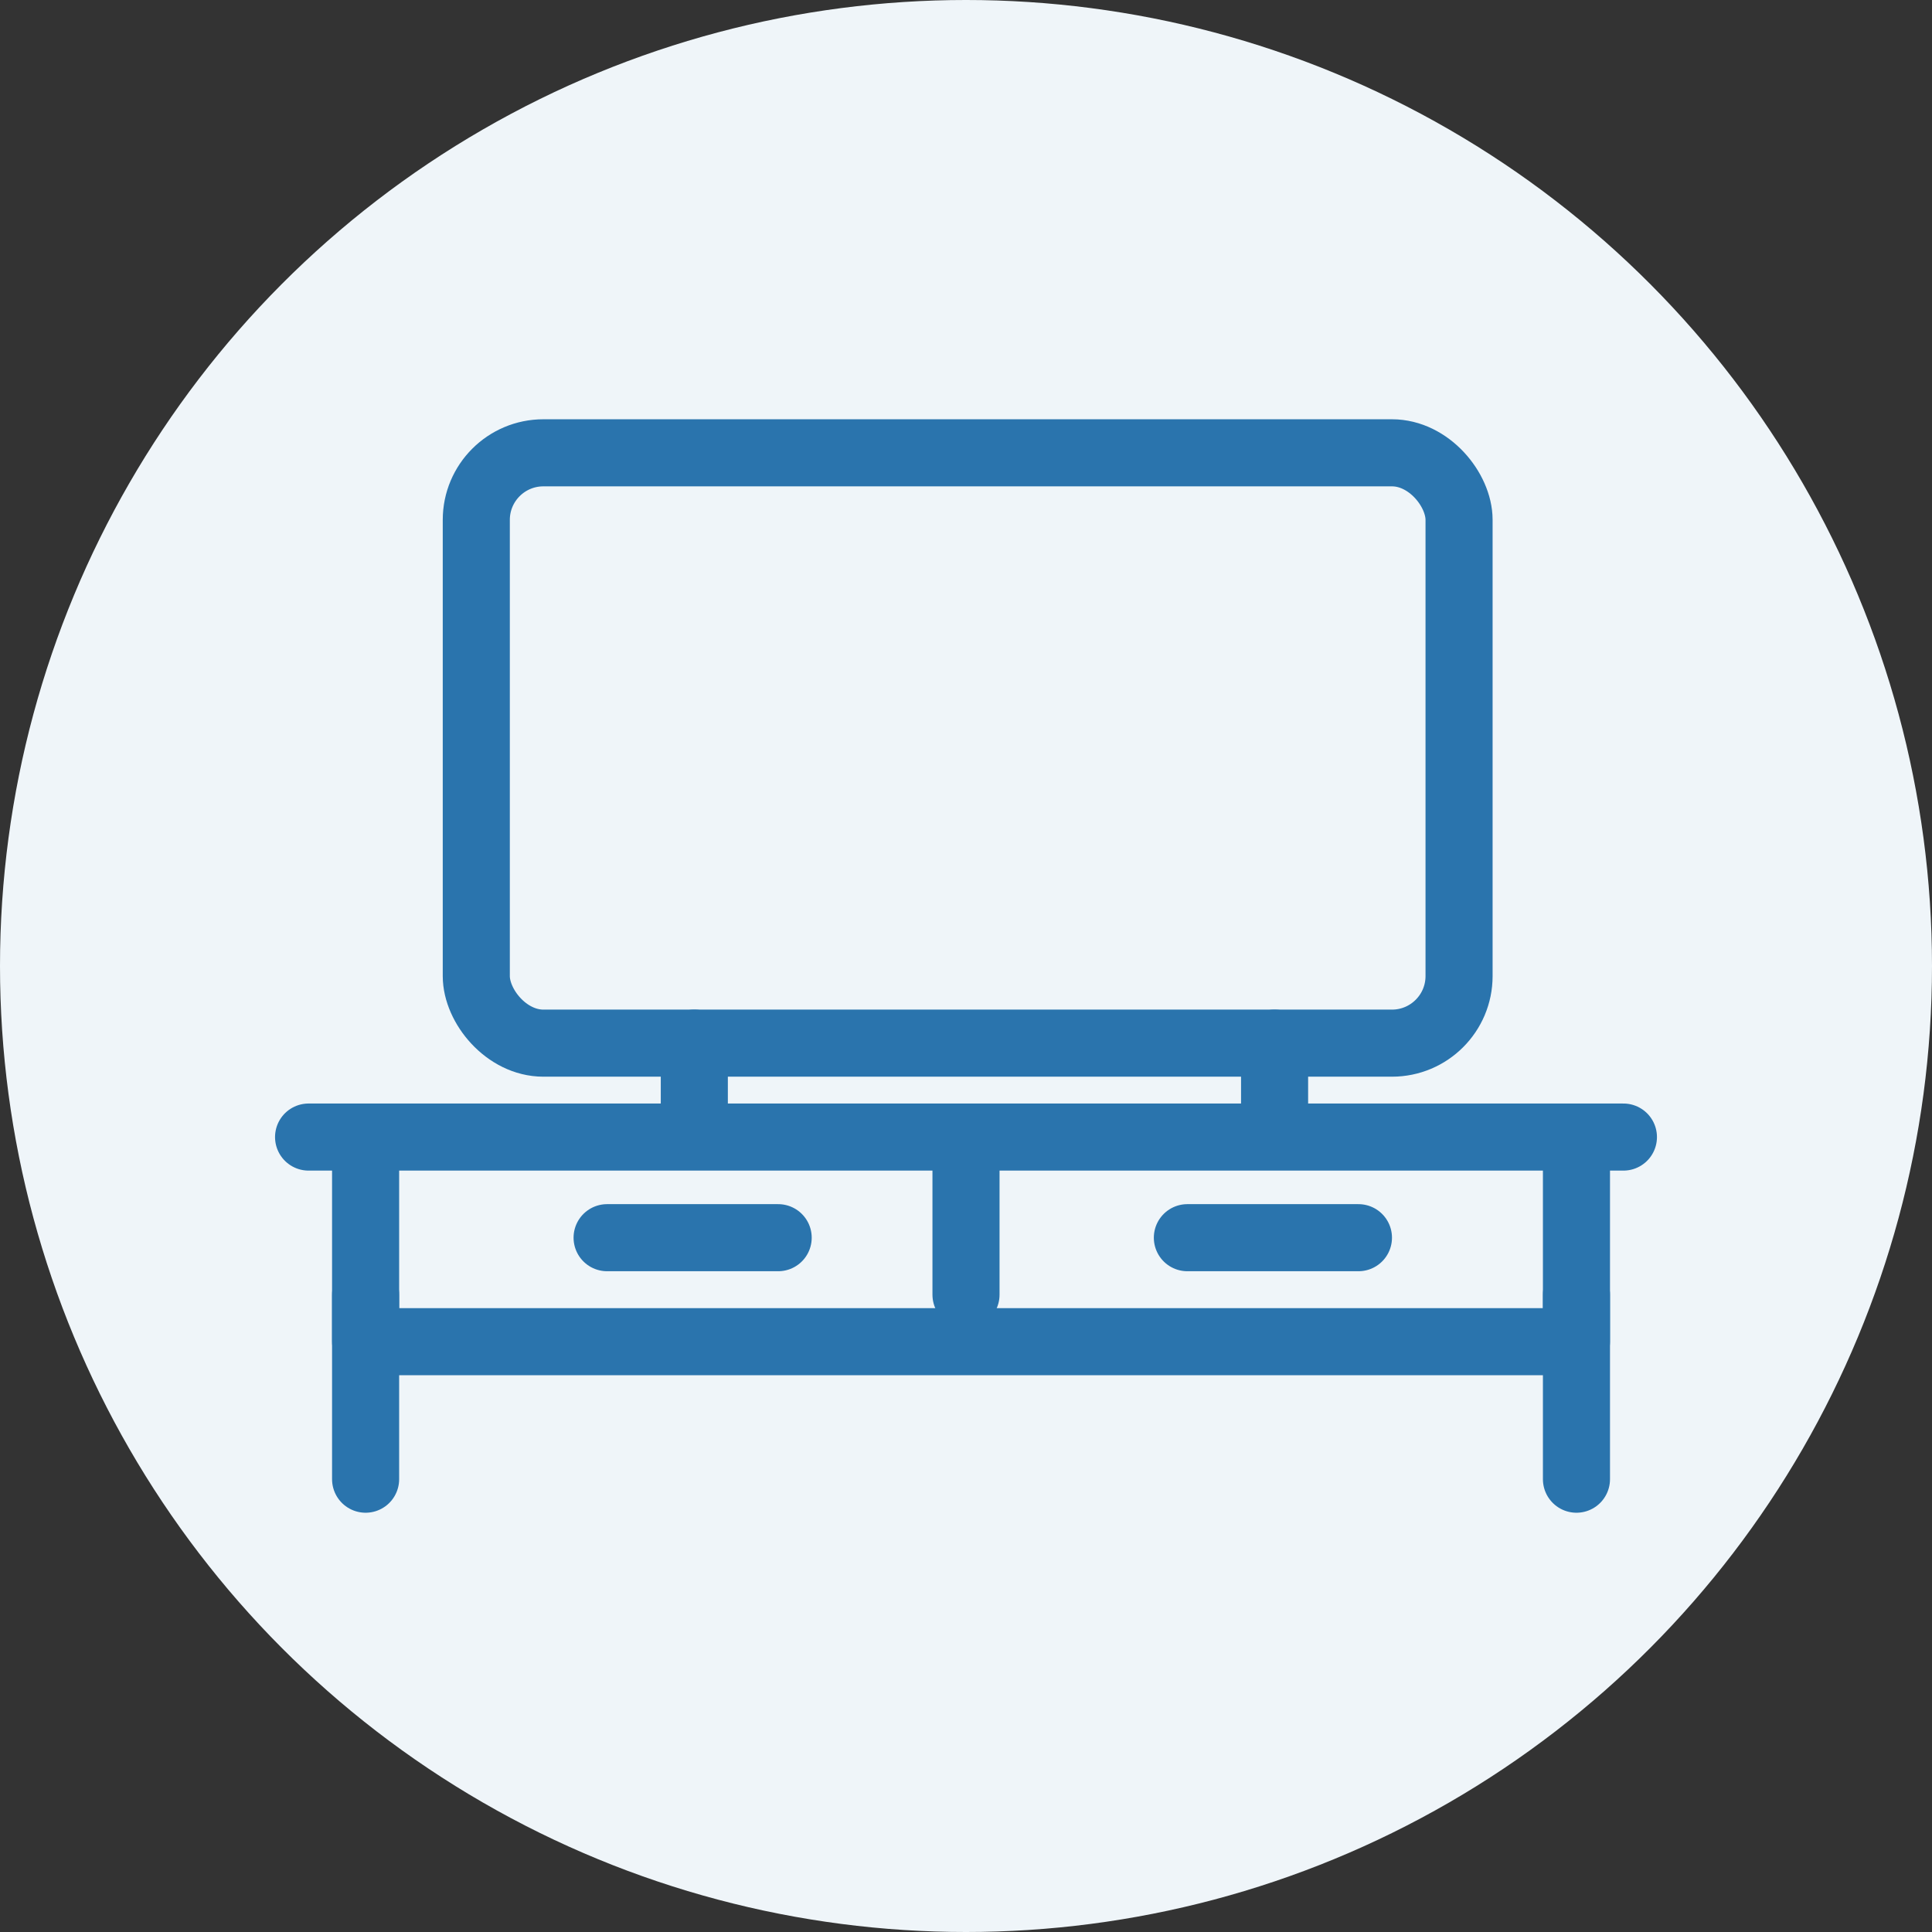
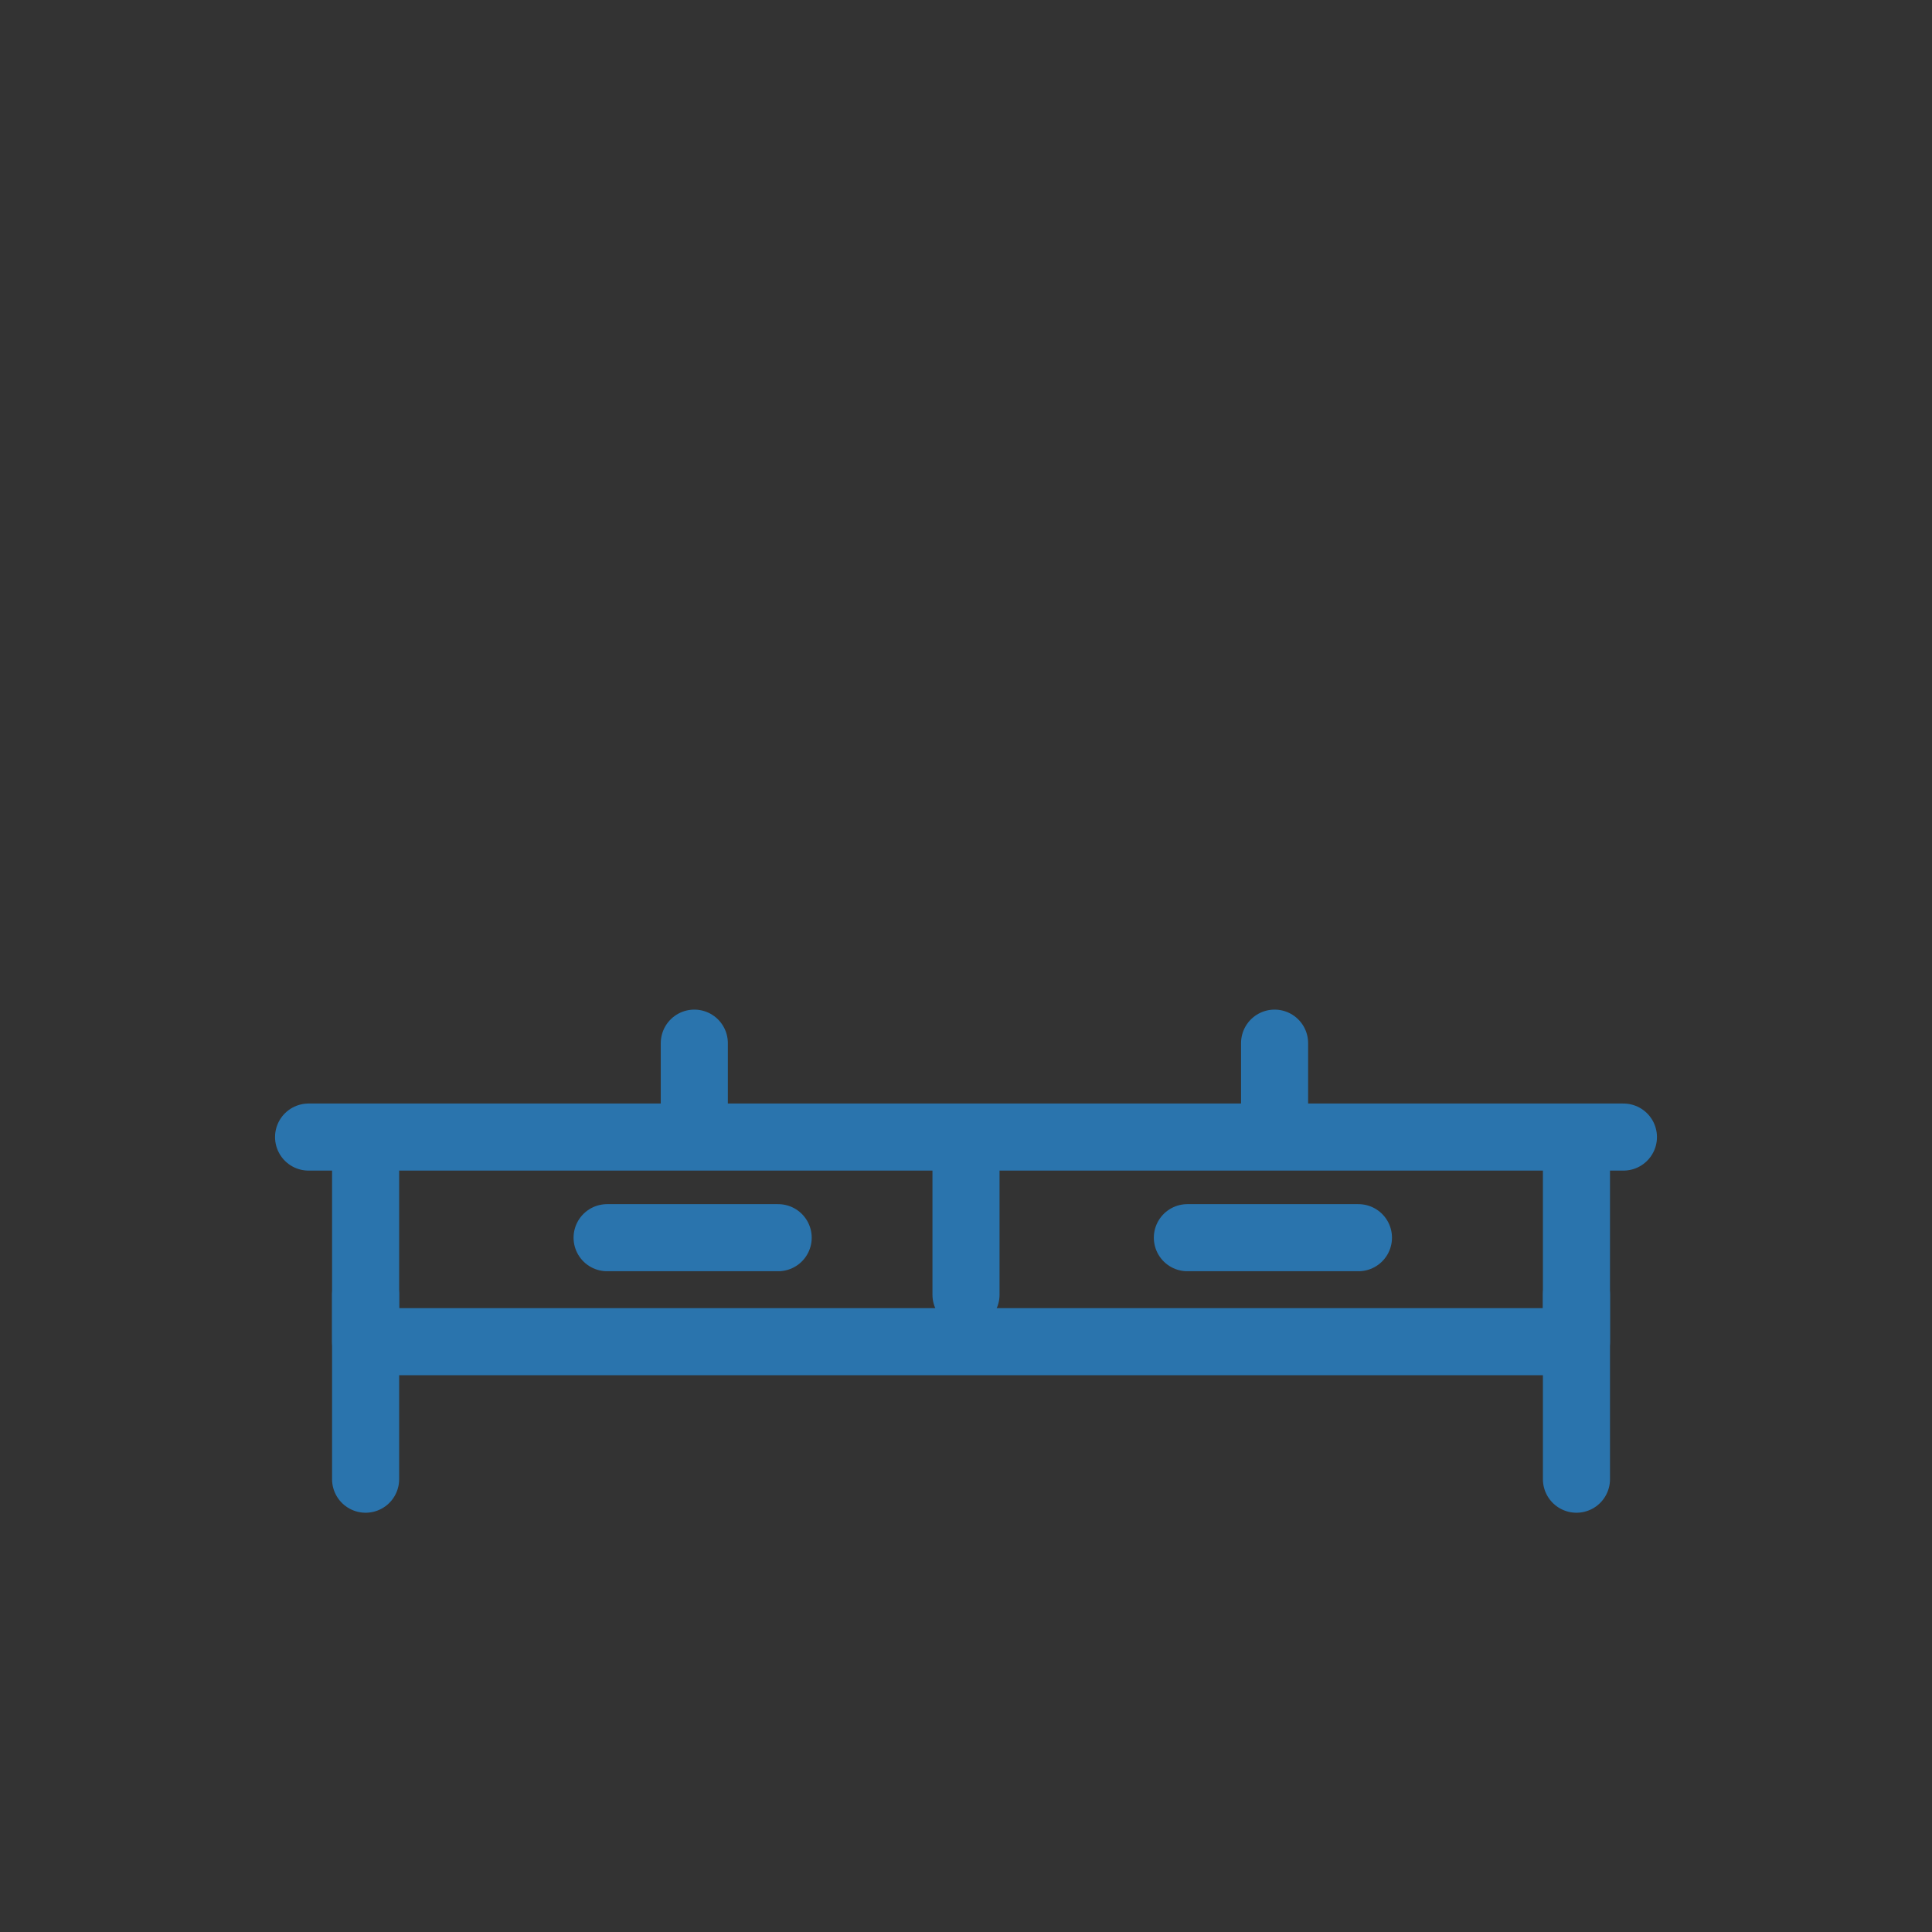
<svg xmlns="http://www.w3.org/2000/svg" viewBox="0 0 57.6 57.6" version="1.1" height="57.6" width="57.6" id="Layer_1">
  <rect x="0" y="0" width="57.6" height="57.6" fill="#333333" stroke="none" />
  <defs>
    <style>
      .st0, .st1 {
        stroke-miterlimit: 10;
      }

      .st0, .st1, .st2, .st3, .st4 {
        fill: none;
      }

      .st0, .st1, .st3, .st4 {
        stroke: #2a74ad;
      }

      .st0, .st2, .st4 {
        stroke-width: 2px;
      }

      .st2 {
        stroke: #297ab7;
      }

      .st2, .st3, .st4 {
        stroke-linejoin: round;
      }

      .st5 {
        fill: #eff5f9;
      }

      .st3 {
        stroke-width: 1.5px;
      }

      .st3, .st4 {
        stroke-linecap: round;
      }

      .st6 {
        display: none;
      }
    </style>
  </defs>
  <g id="Layer_11">
-     <circle r="28.8" cy="28.8" cx="28.8" class="st5" id="Ellipse_82" />
-   </g>
+     </g>
  <g class="st6" id="Layer_2">
    <path d="M19.6,24.7v-3.1c0-5.1,4.1-9.2,9.2-9.2s9.2,4.1,9.2,9.2v3.1h1c2.3,0,4.1,1.8,4.1,4.1v12.3c0,2.3-1.8,4.1-4.1,4.1h-20.5c-2.3,0-4.1-1.8-4.1-4.1v-12.3c0-2.3,1.8-4.1,4.1-4.1,0,0,1.1,0,1.1,0ZM23.7,24.7h10.3v-3.1c0-2.8-2.3-5.1-5.1-5.1s-5.1,2.3-5.1,5.1v3.1h0Z" class="st2" />
  </g>
  <g class="st6">
    <path d="M15.8,23.1v-6.5c0-1.8,1.4-3.2,3.2-3.2h19.7c1.8,0,3.2,1.4,3.2,3.2v6.5" class="st0" />
    <path d="M44.3,44.2v-.7c0-1.2-1-2.1-2.1-2.1H15.6c-1.2,0-2.1,1-2.1,2.1v.7s-4.4,0-4.4,0v-6.9h39.7v6.9s-4.4.1-4.3,0Z" class="st0" />
    <path d="M28.6,21.8h.2v-2.2s0,0,0,0c0-1.1-1-2.1-2.1-2.1h-6.4c-1.2,0-2.1,1-2.1,2.1v3c2-.4,5.3-.8,10.5-.8Z" class="st0" />
    <path d="M28.7,21.8h.3c5.1,0,8.3.3,10.3.7v-2.9c0-1.2-1-2.1-2.1-2.1h-6.4c-1.2,0-2.1.9-2.1,2.1,0,0,0,0,0,0v2.2Z" class="st0" />
    <path d="M28.7,21.8h0v-2.2s0,0,0,0c0,0,0,0,0,0v2.2Z" class="st0" />
    <path d="M48.6,37.2v-3c0-1.2-.3-1.9-1.2-3.1l-4.7-7.3s-1.6-2.2-13.7-2.1h-.5c-12.1-.1-13.7,2.1-13.7,2.1l-4.7,7.3c-.8,1.2-1.2,1.9-1.2,3.1v3h39.6Z" class="st0" />
  </g>
  <g class="st6">
    <path d="M43.3,25.9v-9.1c0-2.4-2-4.4-4.4-4.4h-21.2c-2.4,0-4.4,2-4.4,4.4v9.6" class="st4" />
    <path d="M17.3,32.4h0c0-1.7,1.4-3.1,3.1-3.1h17c1.7,0,3.1,1.4,3.1,3.1h0" class="st4" />
-     <path d="M45.2,26.4c-1.8-.4-3.6.7-4,2.5l-.8,3.5c-.4,1.6-1.9,2.8-3.6,2.8h-16c-1.7,0-3.2-1.2-3.6-2.8l-.8-3.5c-.4-1.8-2.2-2.9-4-2.5-1.8.4-2.9,2.2-2.5,4l1.9,8.1c.5,2.2,2.5,3.7,4.7,3.7h24.5c2.2,0,4.2-1.5,4.7-3.7l1.9-8.1c.4-1.8-.7-3.6-2.5-4Z" class="st4" />
+     <path d="M45.2,26.4c-1.8-.4-3.6.7-4,2.5l-.8,3.5c-.4,1.6-1.9,2.8-3.6,2.8h-16c-1.7,0-3.2-1.2-3.6-2.8l-.8-3.5c-.4-1.8-2.2-2.9-4-2.5-1.8.4-2.9,2.2-2.5,4l1.9,8.1c.5,2.2,2.5,3.7,4.7,3.7h24.5c2.2,0,4.2-1.5,4.7-3.7l1.9-8.1Z" class="st4" />
    <path d="M16,42.3v1.4c0,.8.7,1.5,1.5,1.5h3c.8,0,1.5-.7,1.5-1.5v-1.4" class="st4" />
    <path d="M35.7,42.3v1.4c0,.8.7,1.5,1.5,1.5h3c.8,0,1.5-.7,1.5-1.5v-1.4" class="st4" />
    <g>
      <circle r="1.1" cy="17" cx="28.4" class="st1" />
      <circle r="1.1" cy="25.9" cx="28.4" class="st1" />
    </g>
    <g>
      <circle transform="translate(-.2 .2) rotate(-.4)" r="1.1" cy="21.4" cx="23.1" class="st1" />
      <circle r="1.1" cy="21.4" cx="33.6" class="st1" />
    </g>
  </g>
  <g class="st6">
    <path d="M10.8,12.8v33.1h3.1V14.9h29.8v30.9h3.1V12.8c0-.5-.4-1-1-1H11.7c-.5,0-1,.4-1,1Z" class="st3" />
    <line y2="42.6" x2="43.7" y1="42.6" x1="13.9" class="st3" />
    <line y2="34.1" x2="43.7" y1="34.1" x1="13.9" class="st3" />
    <line y2="24.7" x2="43.7" y1="24.7" x1="13.9" class="st3" />
    <line y2="42.6" x2="28.8" y1="34.1" x1="28.8" class="st3" />
    <line y2="39.2" x2="25.8" y1="39.2" x1="24" class="st3" />
    <line y2="39.2" x2="33.3" y1="39.2" x1="31.5" class="st3" />
    <polyline points="17.9 24.7 17.9 17.6 20.6 17.6 20.6 24.7" class="st3" />
    <polyline points="23.5 24.7 23.5 17.6 20.7 17.6" class="st3" />
-     <polyline points="23.5 17.6 26.5 17.6 26.5 24.7" class="st3" />
    <rect transform="translate(-4.1 7.5) rotate(-13.6)" height="7.1" width="2.7" y="17.4" x="28" class="st3" />
-     <polyline points="40.1 34.1 40.1 27 37.3 27 37.3 34.1" class="st3" />
    <polyline points="34.5 34.1 34.5 27 37.2 27" class="st3" />
    <polyline points="34.5 27 31.5 27 31.5 34.1" class="st3" />
    <rect transform="translate(-7.6 50.9) rotate(-76.4)" height="2.7" width="7.1" y="28.9" x="25.1" class="st3" />
  </g>
  <g>
    <g>
      <line y2="33.9" x2="9.2" y1="33.9" x1="48.4" class="st4" />
      <polyline points="10.9 33.9 10.9 40 47 40 47 33.9" class="st4" />
      <line y2="38.6" x2="28.8" y1="33.9" x1="28.8" class="st4" />
      <line y2="36.9" x2="23.2" y1="36.9" x1="18.1" class="st4" />
      <line y2="36.9" x2="40.5" y1="36.9" x1="35.4" class="st4" />
      <line y2="44.1" x2="10.9" y1="38.6" x1="10.9" class="st4" />
      <line y2="44.1" x2="47" y1="38.6" x1="47" class="st4" />
    </g>
-     <rect ry="2" rx="2" height="17.6" width="29.3" y="13.5" x="14.2" class="st4" />
    <line y2="33.5" x2="20.7" y1="31.1" x1="20.7" class="st4" />
    <line y2="33.5" x2="38" y1="31.1" x1="38" class="st4" />
  </g>
  <g class="st6">
    <rect ry="2" rx="2" height="29.3" width="34.7" y="13.7" x="11.4" class="st4" />
    <line y2="42.8" x2="22.1" y1="14" x1="22.1" class="st4" />
    <line y2="42.8" x2="35.8" y1="14" x1="35.8" class="st4" />
    <line y2="23.6" x2="12" y1="23.6" x1="45.8" class="st4" />
    <line y2="33.2" x2="12" y1="33.2" x1="45.8" class="st4" />
    <line y2="42.6" x2="48.7" y1="42.6" x1="8.9" class="st4" />
    <line y2="43.9" x2="47.3" y1="43.9" x1="10.2" class="st4" />
  </g>
</svg>